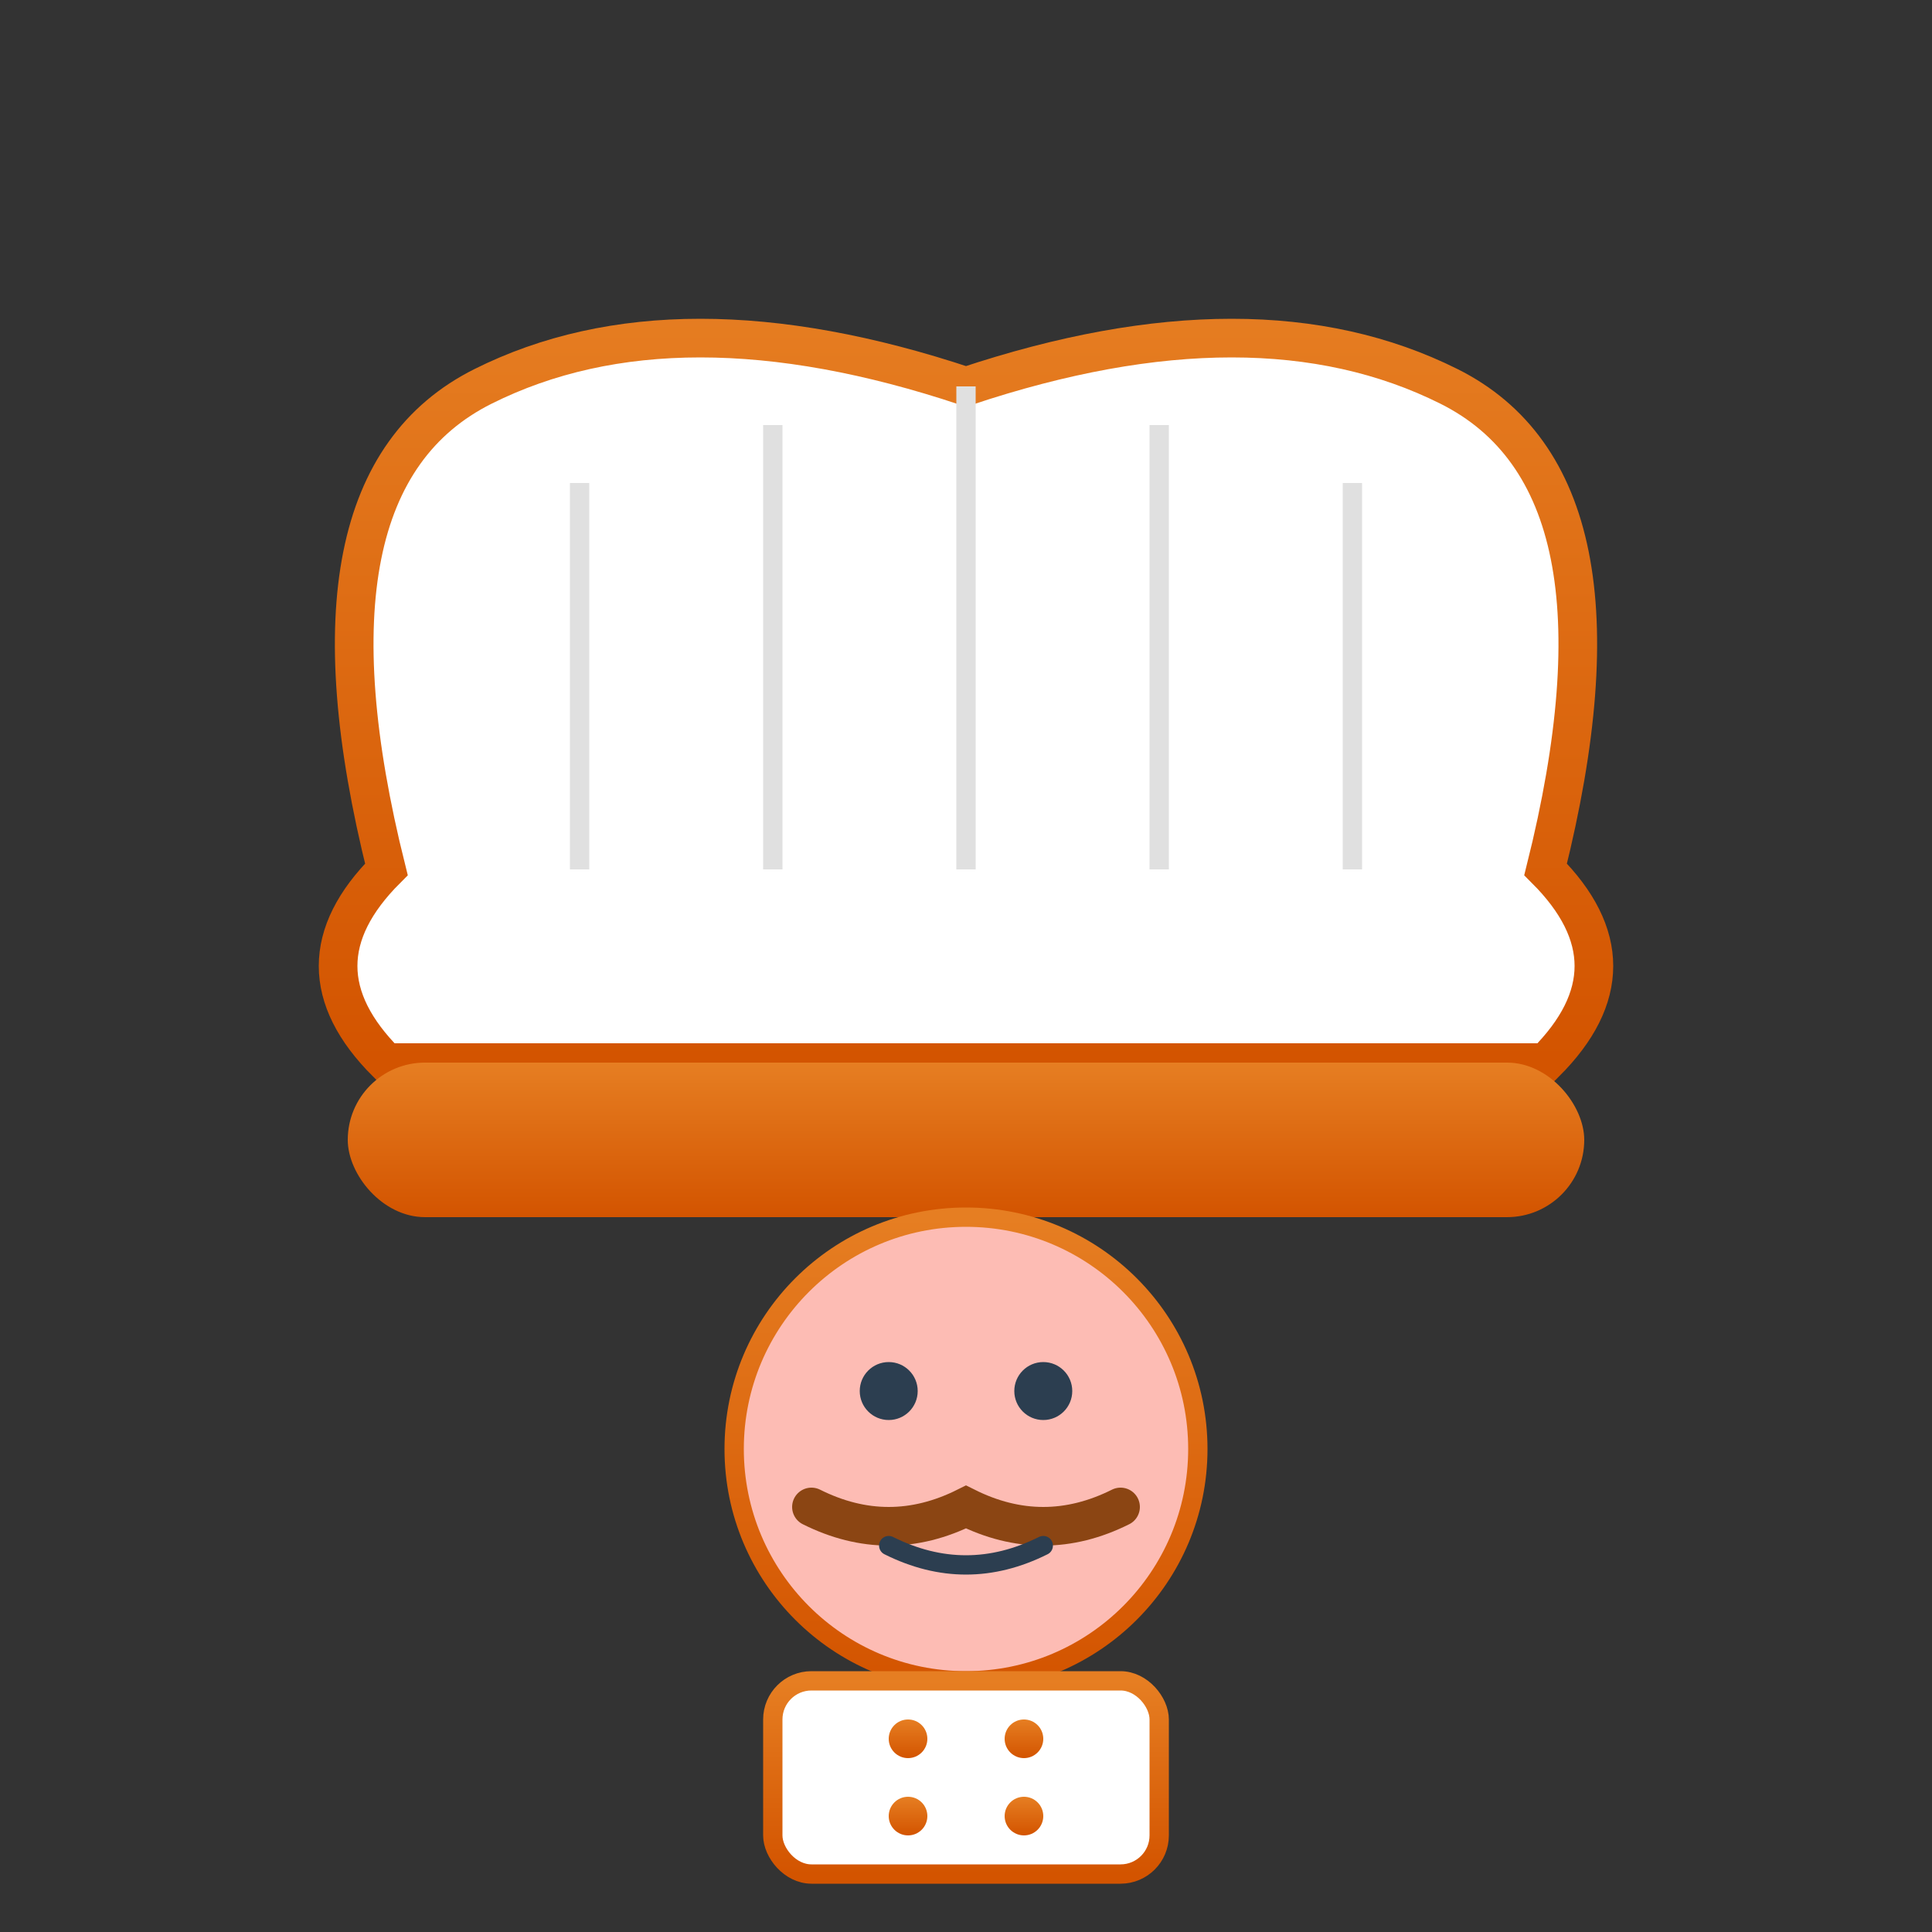
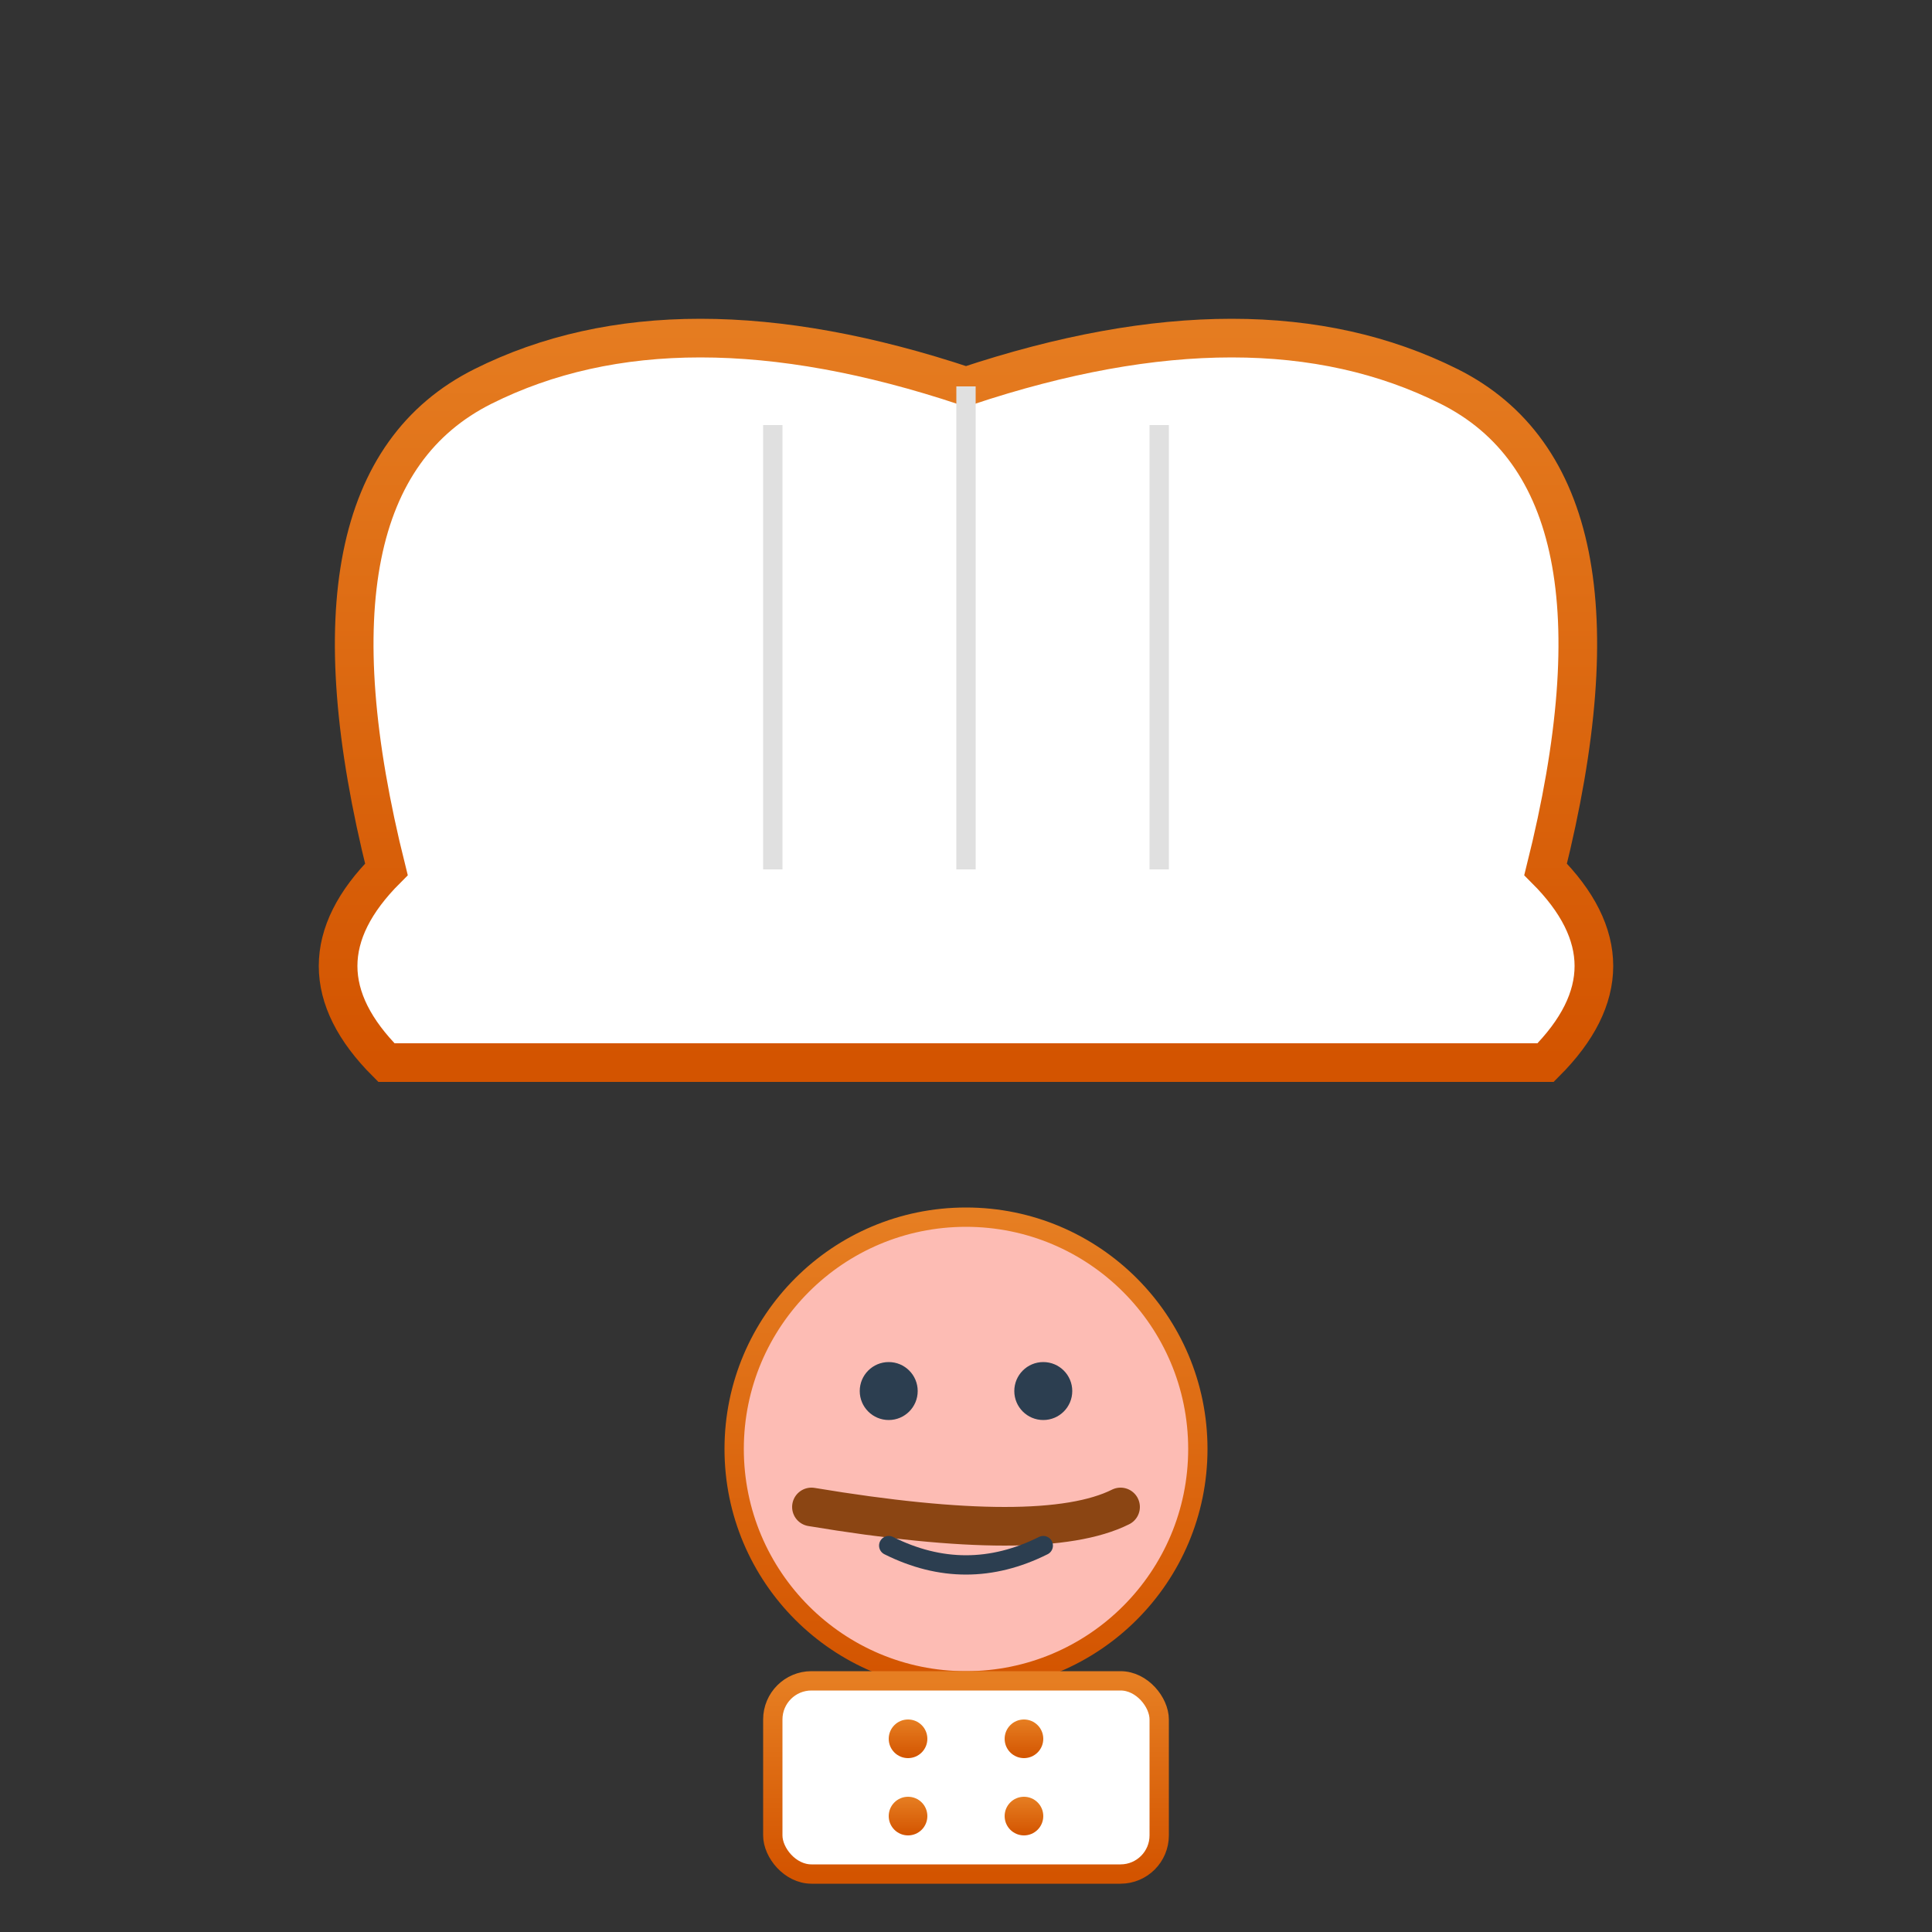
<svg xmlns="http://www.w3.org/2000/svg" viewBox="0 0 100 100" width="100" height="100">
  <rect x="0" y="0" width="100" height="100" fill="#333333" stroke="none" />
  <defs>
    <linearGradient id="chefGradient" x1="0%" y1="0%" x2="0%" y2="100%">
      <stop offset="0%" style="stop-color:#e67e22;stop-opacity:1" />
      <stop offset="100%" style="stop-color:#d35400;stop-opacity:1" />
    </linearGradient>
  </defs>
  <path d="M20 45 Q15 25 25 20 Q35 15 50 20 Q65 15 75 20 Q85 25 80 45 Q85 50 80 55 L20 55 Q15 50 20 45 Z" fill="white" stroke="url(#chefGradient)" stroke-width="2" />
-   <rect x="18" y="55" width="64" height="8" rx="4" fill="url(#chefGradient)" />
-   <path d="M30 25 Q30 35 30 45" stroke="#e0e0e0" stroke-width="1" fill="none" />
  <path d="M40 22 Q40 32 40 45" stroke="#e0e0e0" stroke-width="1" fill="none" />
  <path d="M50 20 Q50 30 50 45" stroke="#e0e0e0" stroke-width="1" fill="none" />
  <path d="M60 22 Q60 32 60 45" stroke="#e0e0e0" stroke-width="1" fill="none" />
-   <path d="M70 25 Q70 35 70 45" stroke="#e0e0e0" stroke-width="1" fill="none" />
  <circle cx="50" cy="75" r="12" fill="#fdbcb4" stroke="url(#chefGradient)" stroke-width="1" />
  <circle cx="46" cy="72" r="1.5" fill="#2c3e50" />
  <circle cx="54" cy="72" r="1.5" fill="#2c3e50" />
-   <path d="M42 78 Q46 80 50 78 Q54 80 58 78" stroke="#8b4513" stroke-width="2" fill="none" stroke-linecap="round" />
+   <path d="M42 78 Q54 80 58 78" stroke="#8b4513" stroke-width="2" fill="none" stroke-linecap="round" />
  <path d="M46 80 Q50 82 54 80" stroke="#2c3e50" stroke-width="1" fill="none" stroke-linecap="round" />
  <rect x="40" y="87" width="20" height="10" rx="2" fill="white" stroke="url(#chefGradient)" stroke-width="1" />
  <circle cx="47" cy="90" r="1" fill="url(#chefGradient)" />
  <circle cx="53" cy="90" r="1" fill="url(#chefGradient)" />
  <circle cx="47" cy="94" r="1" fill="url(#chefGradient)" />
  <circle cx="53" cy="94" r="1" fill="url(#chefGradient)" />
</svg>